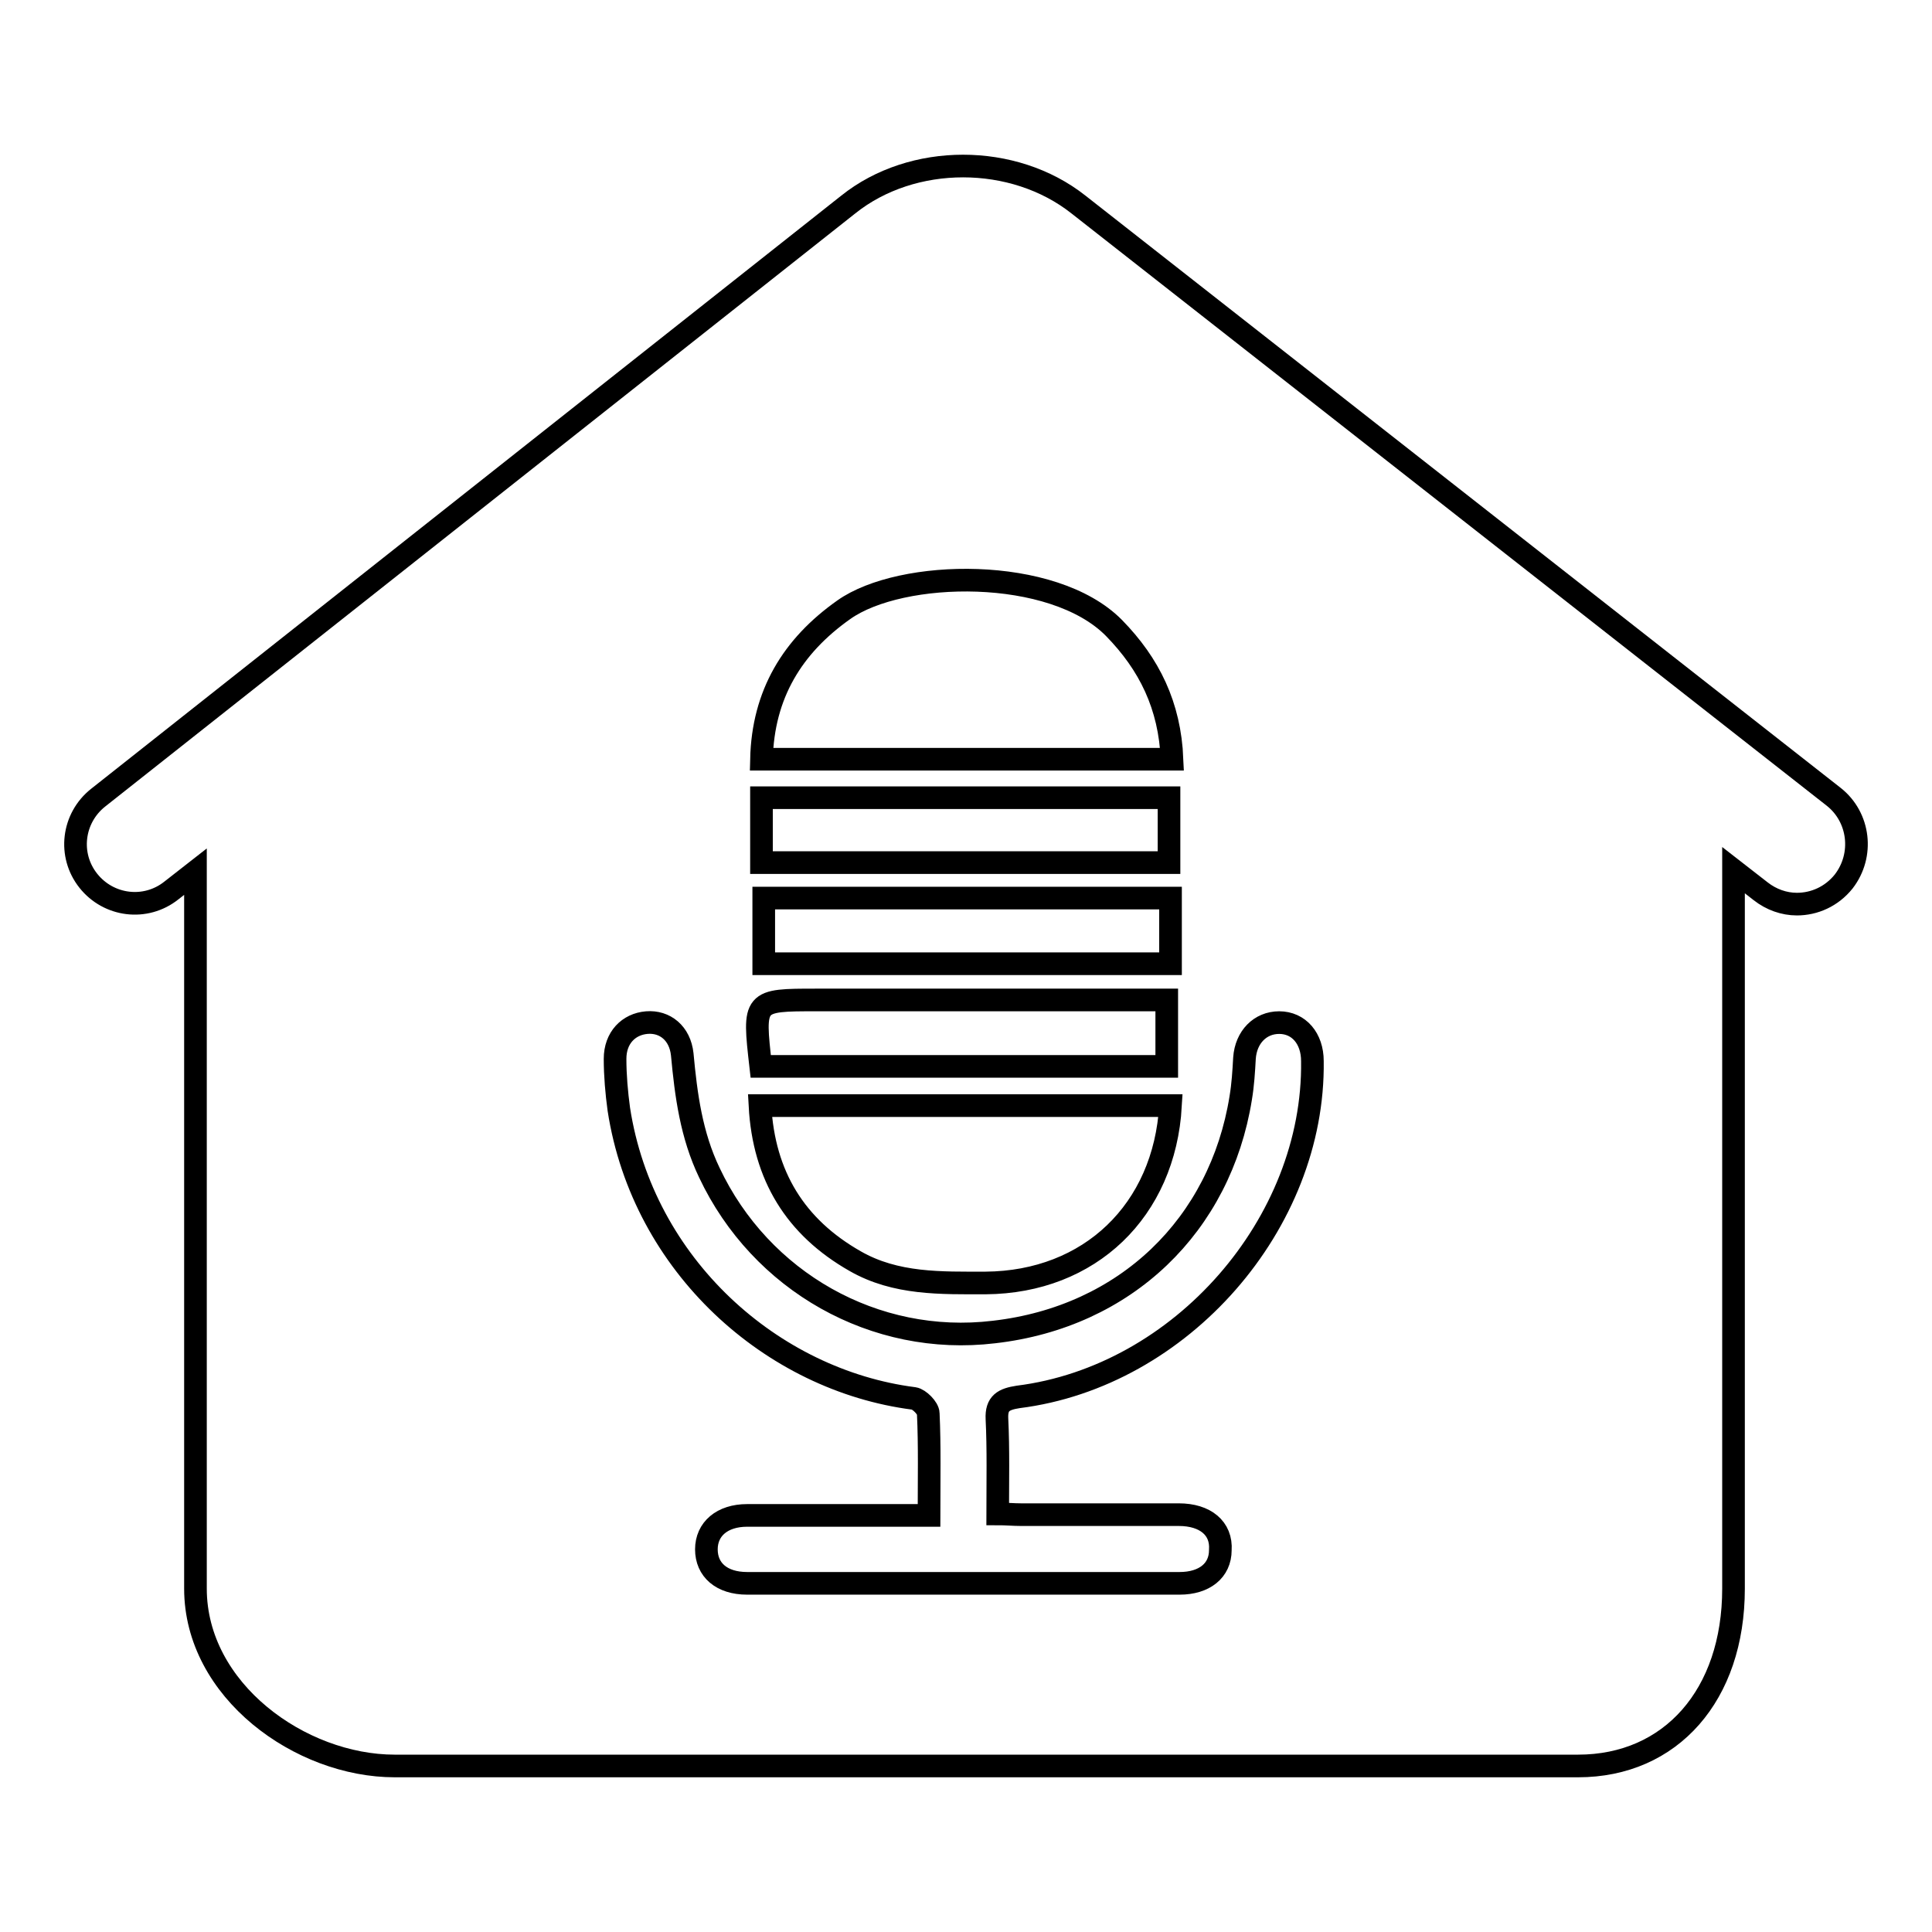
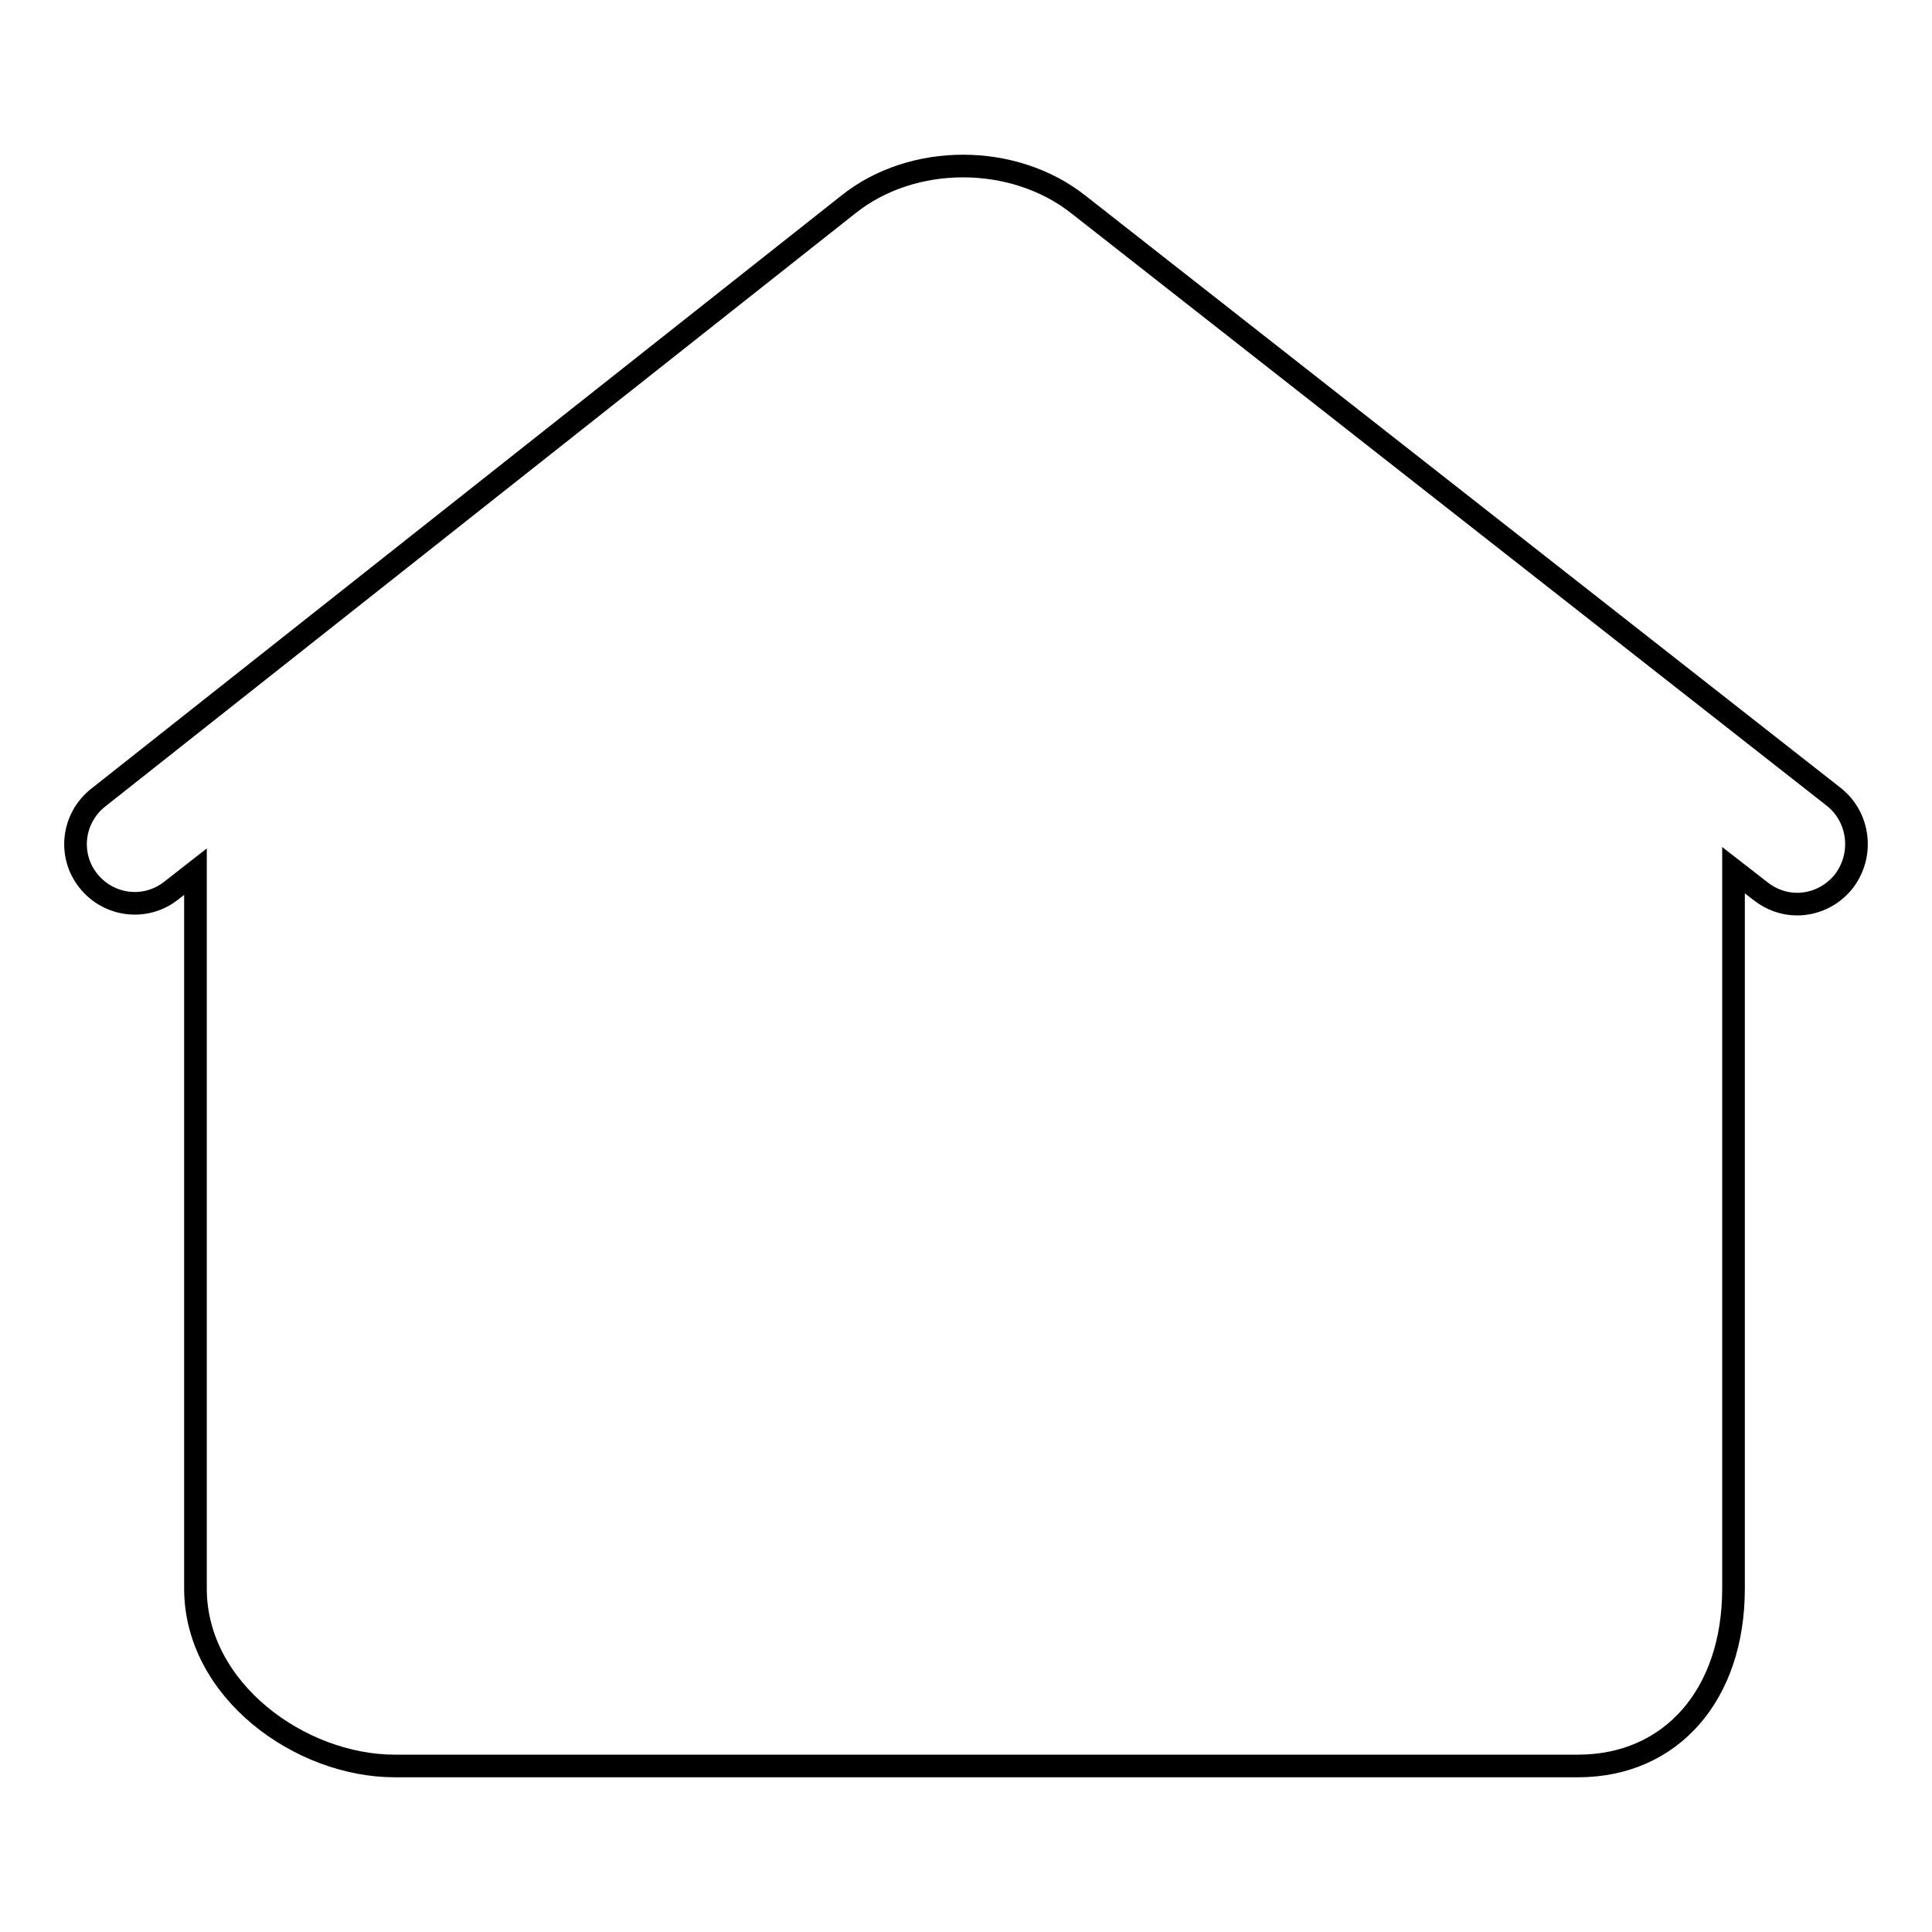
<svg xmlns="http://www.w3.org/2000/svg" version="1.1" x="0px" y="0px" viewBox="0 0 256 256" enable-background="new 0 0 256 256" xml:space="preserve">
  <g>
    <g>
      <path stroke-width="3" fill-opacity="0" stroke="#000000" d="M243,105.6L142.9,27.1c-8.6-6.8-22-6.8-30.5,0L13,105.7c-3.4,2.7-4,7.6-1.3,11c2.7,3.4,7.6,4,11,1.3l3.2-2.5v95c0,13.5,13.9,23.5,26.4,23.5h156.8c12.3,0,20.6-9.4,20.6-23.5v-95.2l3.6,2.8c1.4,1.1,3.1,1.7,4.8,1.7c2.3,0,4.6-1,6.2-3C247,113.3,246.4,108.3,243,105.6L243,105.6z" />
-       <path stroke-width="3" fill-opacity="0" stroke="#000000" d="M156.2,200.7c-7,0-13.9,0-20.9,0c-1,0-2-0.1-3.1-0.1c0-4.4,0.1-8.5-0.1-12.6c-0.1-2.1,0.9-2.6,2.8-2.9c21.6-2.7,39.3-23,39-44.5c0-3-1.8-5.1-4.4-5.1c-2.5,0-4.4,1.9-4.6,4.7c-0.1,1.8-0.2,3.5-0.5,5.3c-2.7,16.8-15.2,29-32.7,31c-15.8,1.9-30.9-6.7-37.7-21.1c-2.4-5-3.1-10.3-3.6-15.7c-0.3-2.8-2.3-4.4-4.7-4.2c-2.4,0.2-4.2,2-4.2,4.8c0,2.2,0.2,4.5,0.5,6.7c3.2,20.7,20.3,35.9,39.1,38.3c0.7,0.1,1.9,1.3,1.9,2c0.2,4.3,0.1,8.7,0.1,13.5c-8.3,0-16.2,0-24.1,0c-3.3,0-5.4,1.8-5.4,4.5c0,2.7,2,4.5,5.4,4.5c19.1,0,38.2,0,57.3,0c3.3,0,5.4-1.7,5.4-4.4C161.9,202.5,159.7,200.7,156.2,200.7L156.2,200.7z M147.6,83.2c-8.1-8.2-28.2-7.8-35.8-2.4c-6.8,4.8-10.7,11.2-10.9,19.8h54.4C155,93.5,152.3,88,147.6,83.2L147.6,83.2z M113.3,167.1c5.4,3.1,11.4,2.9,17.3,2.9c13.8-0.1,23.7-9.6,24.5-23.5h-54.4C101.2,155.8,105.4,162.6,113.3,167.1L113.3,167.1z M154.9,105.7h-54v8.6h54V105.7L154.9,105.7z M155.1,119h-53.9v8.7h53.9V119L155.1,119z M154.6,141.3v-8.8h-46.4c-8.4,0-8.4,0-7.4,8.8H154.6L154.6,141.3z" />
    </g>
  </g>
</svg>